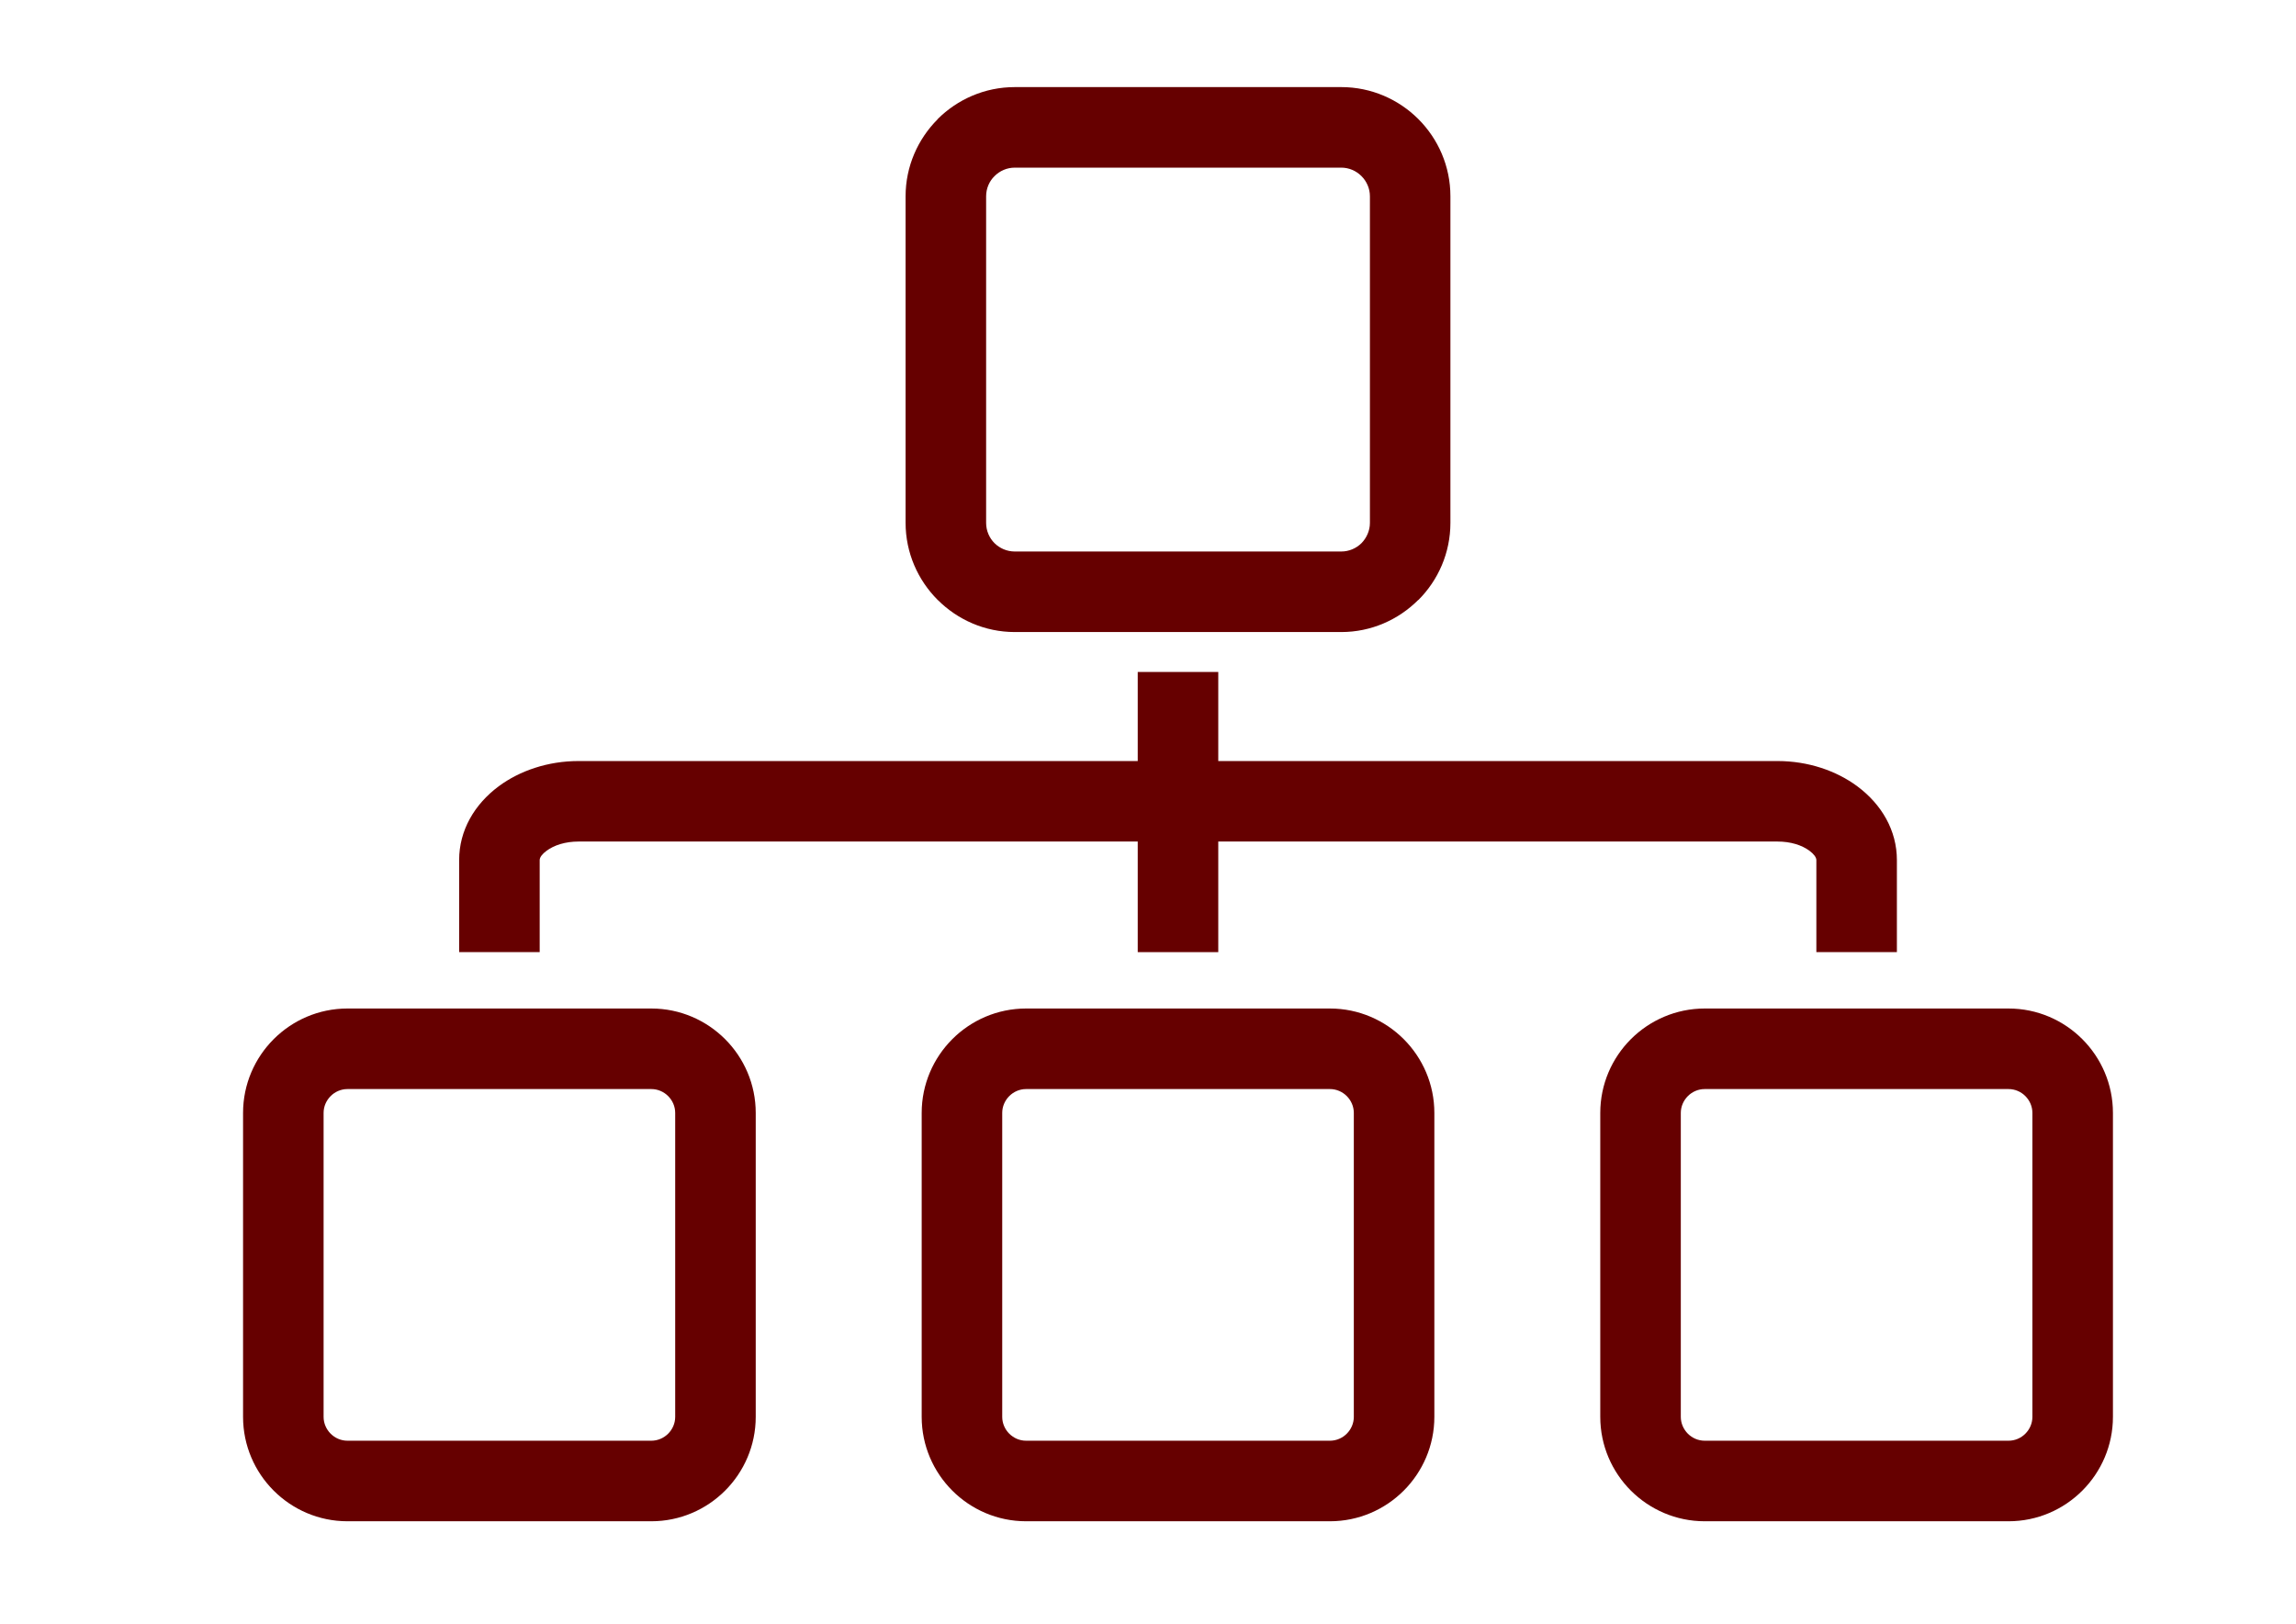
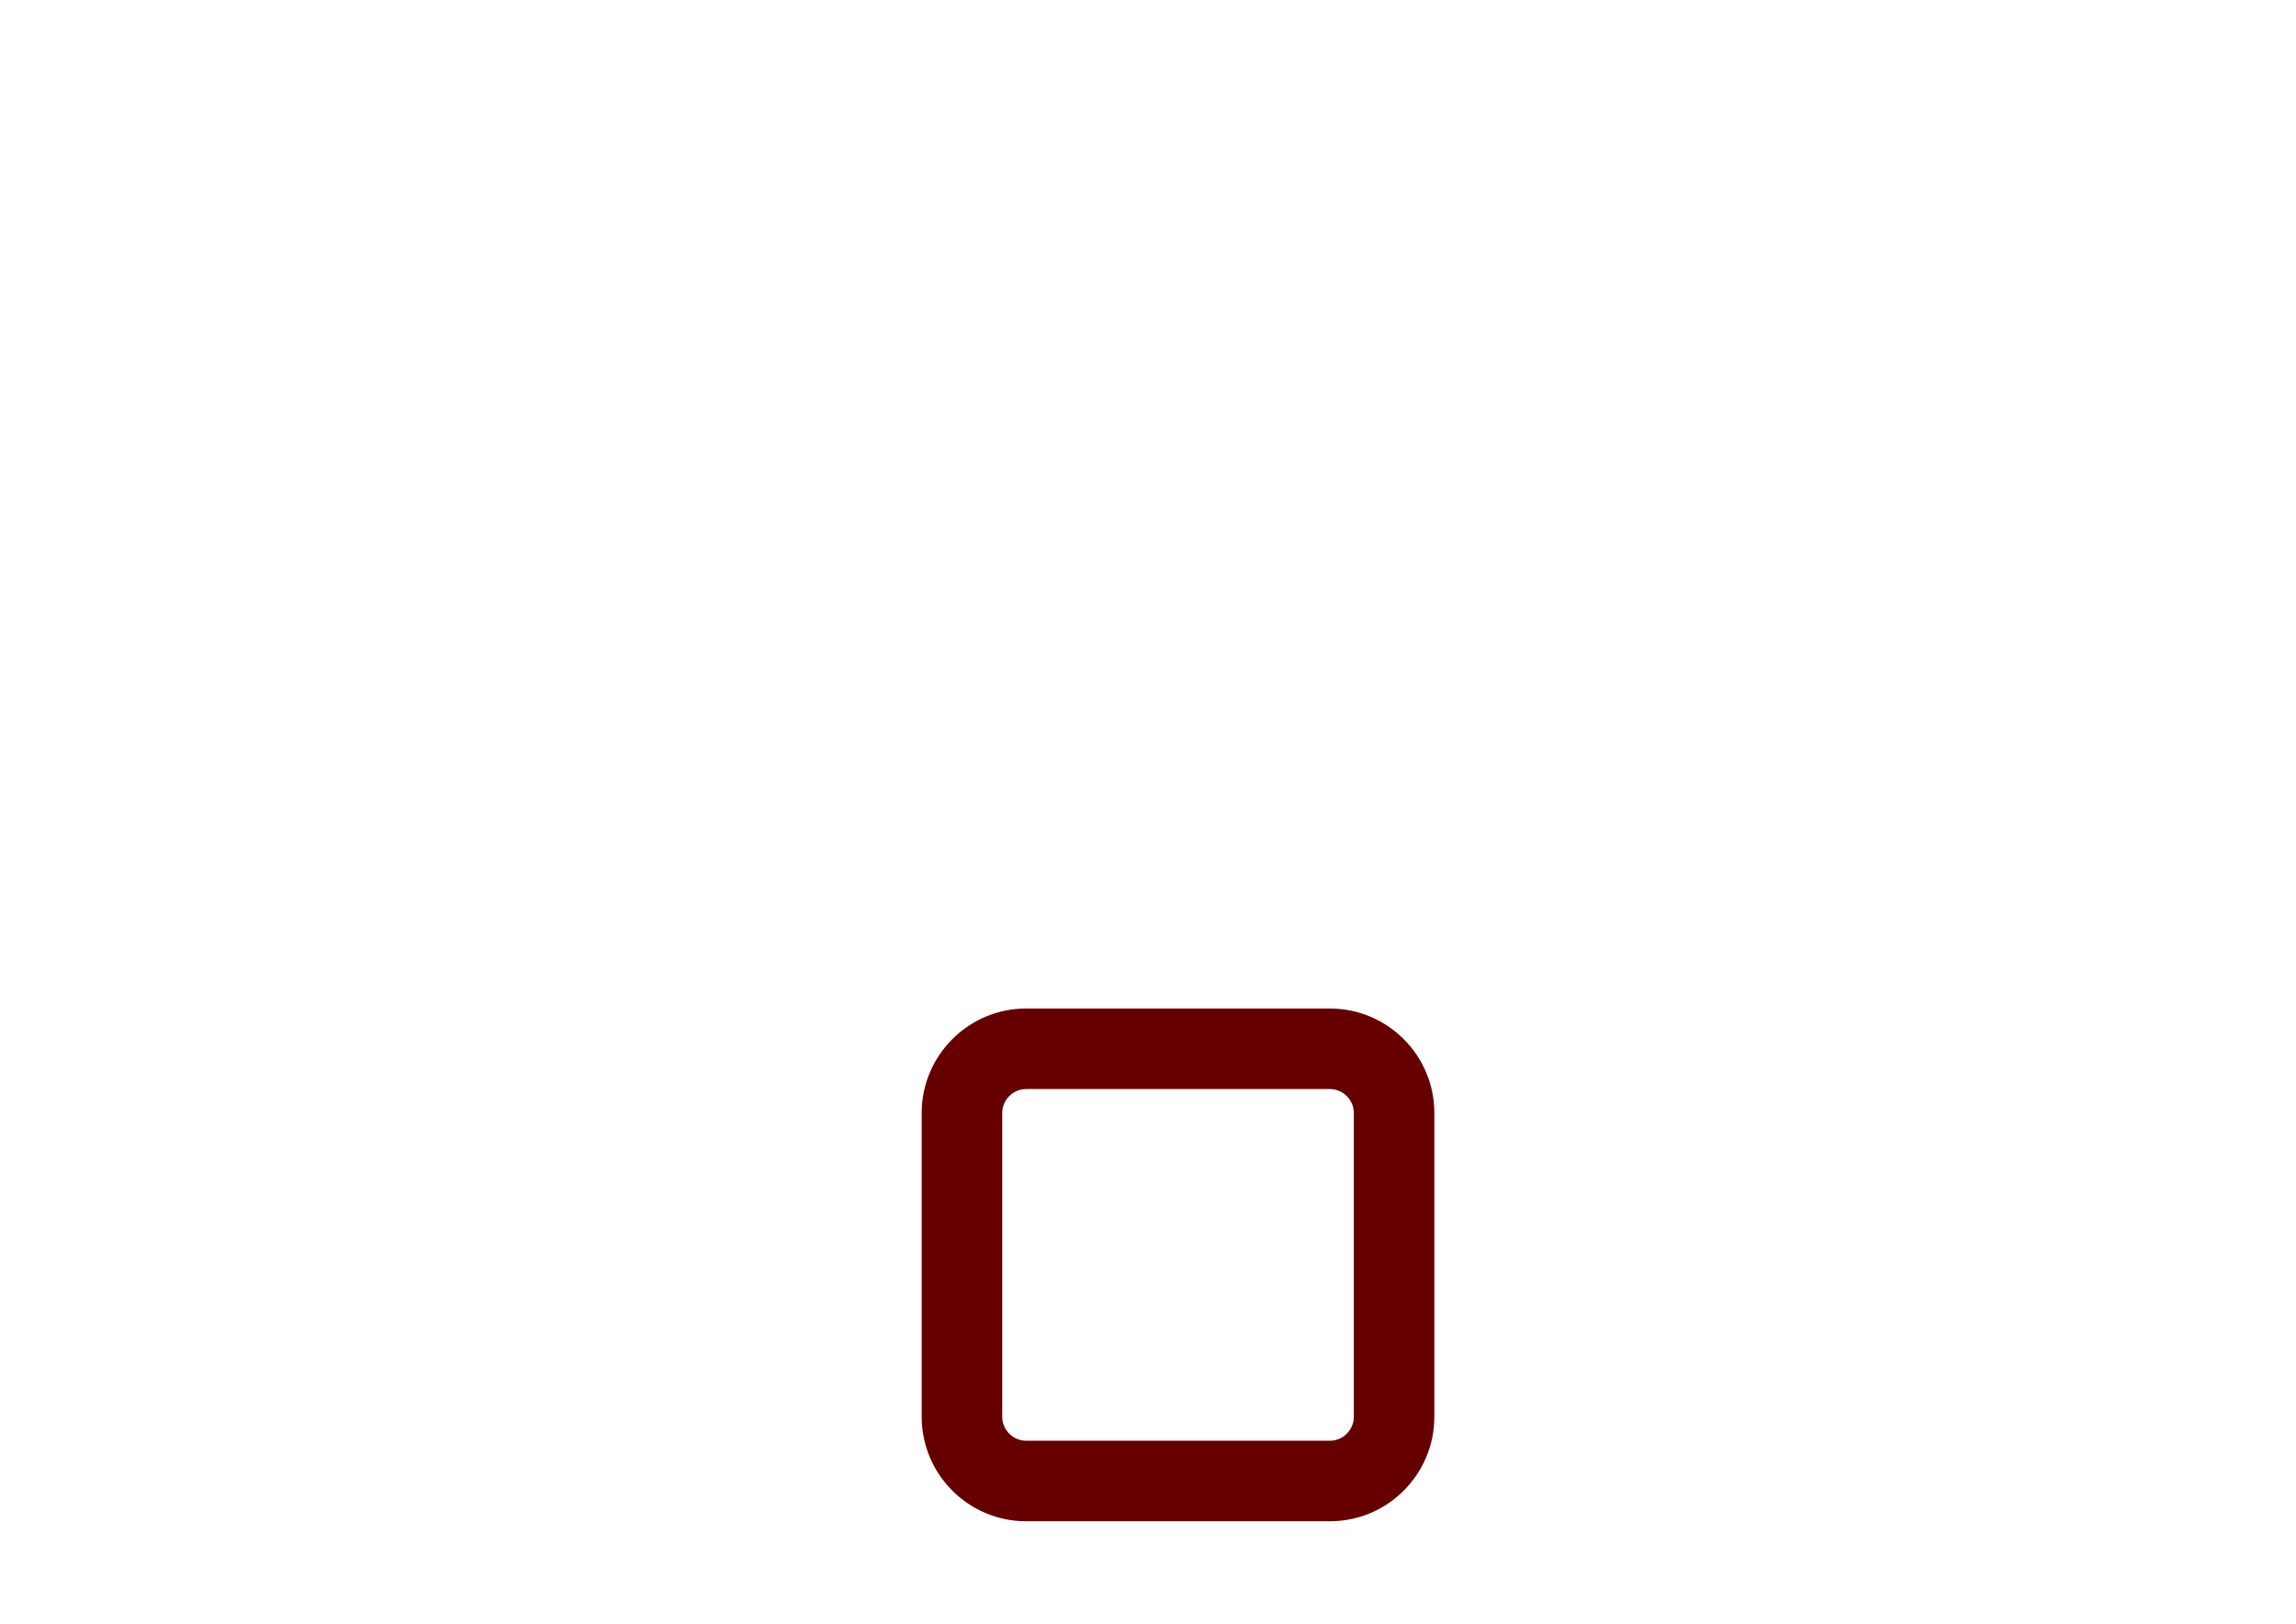
<svg xmlns="http://www.w3.org/2000/svg" xml:space="preserve" width="512px" height="362px" version="1.1" style="shape-rendering:geometricPrecision; text-rendering:geometricPrecision; image-rendering:optimizeQuality; fill-rule:evenodd; clip-rule:evenodd" viewBox="0 0 512 362.02">
  <defs>
    <style type="text/css">
   
    .fil0 {fill:#660000;fill-rule:nonzero}
   
  </style>
  </defs>
  <g id="Слой_x0020_1">
    <g id="_2287828911280">
-       <path class="fil0" d="M299.1 37.38l-72.81 0c-1.75,0 -3.35,0.72 -4.51,1.88 -1.17,1.14 -1.88,2.75 -1.88,4.51l0 72.81c0,1.76 0.71,3.36 1.86,4.52 1.16,1.15 2.77,1.87 4.53,1.87l72.81 0c1.76,0 3.36,-0.72 4.52,-1.87 1.14,-1.18 1.87,-2.78 1.87,-4.52l0 -72.81c0,-1.75 -0.73,-3.35 -1.89,-4.51 -1.16,-1.16 -2.76,-1.88 -4.5,-1.88zm-72.81 -17.96l72.81 0c6.7,0 12.8,2.74 17.2,7.14 4.41,4.41 7.14,10.5 7.14,17.21l0 72.81c0,6.7 -2.73,12.8 -7.14,17.2l-0.04 0c-4.4,4.4 -10.48,7.15 -17.16,7.15l-72.81 0c-6.68,0 -12.76,-2.75 -17.17,-7.15l-0.04 -0.03c-4.4,-4.41 -7.14,-10.5 -7.14,-17.17l0 -72.81c0,-6.68 2.74,-12.76 7.14,-17.17l0 -0.04c4.41,-4.4 10.5,-7.14 17.21,-7.14z" />
      <path class="fil0" d="M296.58 242.83l-67.77 0c-1.45,0 -2.78,0.6 -3.75,1.57 -0.97,0.97 -1.57,2.3 -1.57,3.75l0 67.77c0,1.45 0.6,2.78 1.57,3.75 0.97,0.97 2.3,1.57 3.75,1.57l67.77 0c1.45,0 2.78,-0.6 3.75,-1.57 0.97,-0.97 1.57,-2.3 1.57,-3.75l0 -67.77c0,-1.45 -0.6,-2.78 -1.57,-3.75 -0.97,-0.97 -2.3,-1.57 -3.75,-1.57zm-67.77 -17.96l67.77 0c6.41,0 12.24,2.62 16.45,6.83 4.21,4.21 6.83,10.04 6.83,16.45l0 67.77c0,6.41 -2.62,12.24 -6.83,16.45 -4.21,4.21 -10.04,6.83 -16.45,6.83l-67.77 0c-6.41,0 -12.24,-2.62 -16.45,-6.83 -4.21,-4.21 -6.83,-10.04 -6.83,-16.45l0 -67.77c0,-6.41 2.62,-12.24 6.83,-16.45 4.21,-4.21 10.04,-6.83 16.45,-6.83z" />
-       <path class="fil0" d="M145.24 242.83l-67.77 0c-1.45,0 -2.78,0.6 -3.75,1.57 -0.97,0.97 -1.57,2.3 -1.57,3.75l0 67.77c0,1.45 0.6,2.78 1.57,3.75 0.97,0.97 2.3,1.57 3.75,1.57l67.77 0c1.45,0 2.78,-0.6 3.75,-1.57 0.97,-0.97 1.57,-2.3 1.57,-3.75l0 -67.77c0,-1.45 -0.6,-2.78 -1.57,-3.75 -0.97,-0.97 -2.3,-1.57 -3.75,-1.57zm-67.77 -17.96l67.77 0c6.41,0 12.24,2.62 16.45,6.83 4.21,4.21 6.83,10.04 6.83,16.45l0 67.77c0,6.41 -2.62,12.24 -6.83,16.45 -4.21,4.21 -10.04,6.83 -16.45,6.83l-67.77 0c-6.41,0 -12.24,-2.62 -16.45,-6.83 -4.21,-4.21 -6.83,-10.04 -6.83,-16.45l0 -67.77c0,-6.41 2.62,-12.24 6.83,-16.45 4.21,-4.21 10.04,-6.83 16.45,-6.83z" />
-       <path class="fil0" d="M447.91 242.83l-67.76 0c-1.46,0 -2.79,0.6 -3.76,1.57 -0.96,0.97 -1.57,2.3 -1.57,3.75l0 67.77c0,1.45 0.61,2.78 1.57,3.75 0.97,0.97 2.3,1.57 3.76,1.57l67.76 0c1.45,0 2.79,-0.6 3.75,-1.57 0.97,-0.97 1.57,-2.3 1.57,-3.75l0 -67.77c0,-1.45 -0.6,-2.78 -1.57,-3.75 -0.96,-0.97 -2.3,-1.57 -3.75,-1.57zm-67.76 -17.96l67.76 0c6.42,0 12.24,2.62 16.45,6.83 4.21,4.21 6.83,10.04 6.83,16.45l0 67.77c0,6.41 -2.62,12.24 -6.83,16.45 -4.21,4.21 -10.03,6.83 -16.45,6.83l-67.76 0c-6.41,0 -12.24,-2.62 -16.46,-6.83 -4.21,-4.21 -6.83,-10.04 -6.83,-16.45l0 -67.77c0,-6.41 2.62,-12.24 6.83,-16.45 4.22,-4.21 10.05,-6.83 16.46,-6.83z" />
-       <polygon class="fil0" points="271.67,149.83 271.67,212.3 253.71,212.3 253.71,149.83 " />
-       <path class="fil0" d="M405.05 212.3l0 -20.53c0,-0.61 -0.59,-1.37 -1.53,-2.07 -1.71,-1.27 -4.22,-2.06 -7.12,-2.06l-267.41 0c-2.9,0 -5.42,0.8 -7.12,2.06 -0.95,0.7 -1.53,1.46 -1.53,2.07l0 20.53 -17.96 0 0 -20.53c0,-6.59 3.38,-12.4 8.82,-16.45 4.68,-3.47 10.99,-5.63 17.79,-5.63l267.41 0c6.8,0 13.11,2.16 17.78,5.63 5.45,4.05 8.83,9.86 8.83,16.45l0 20.53 -17.96 0z" />
    </g>
  </g>
</svg>